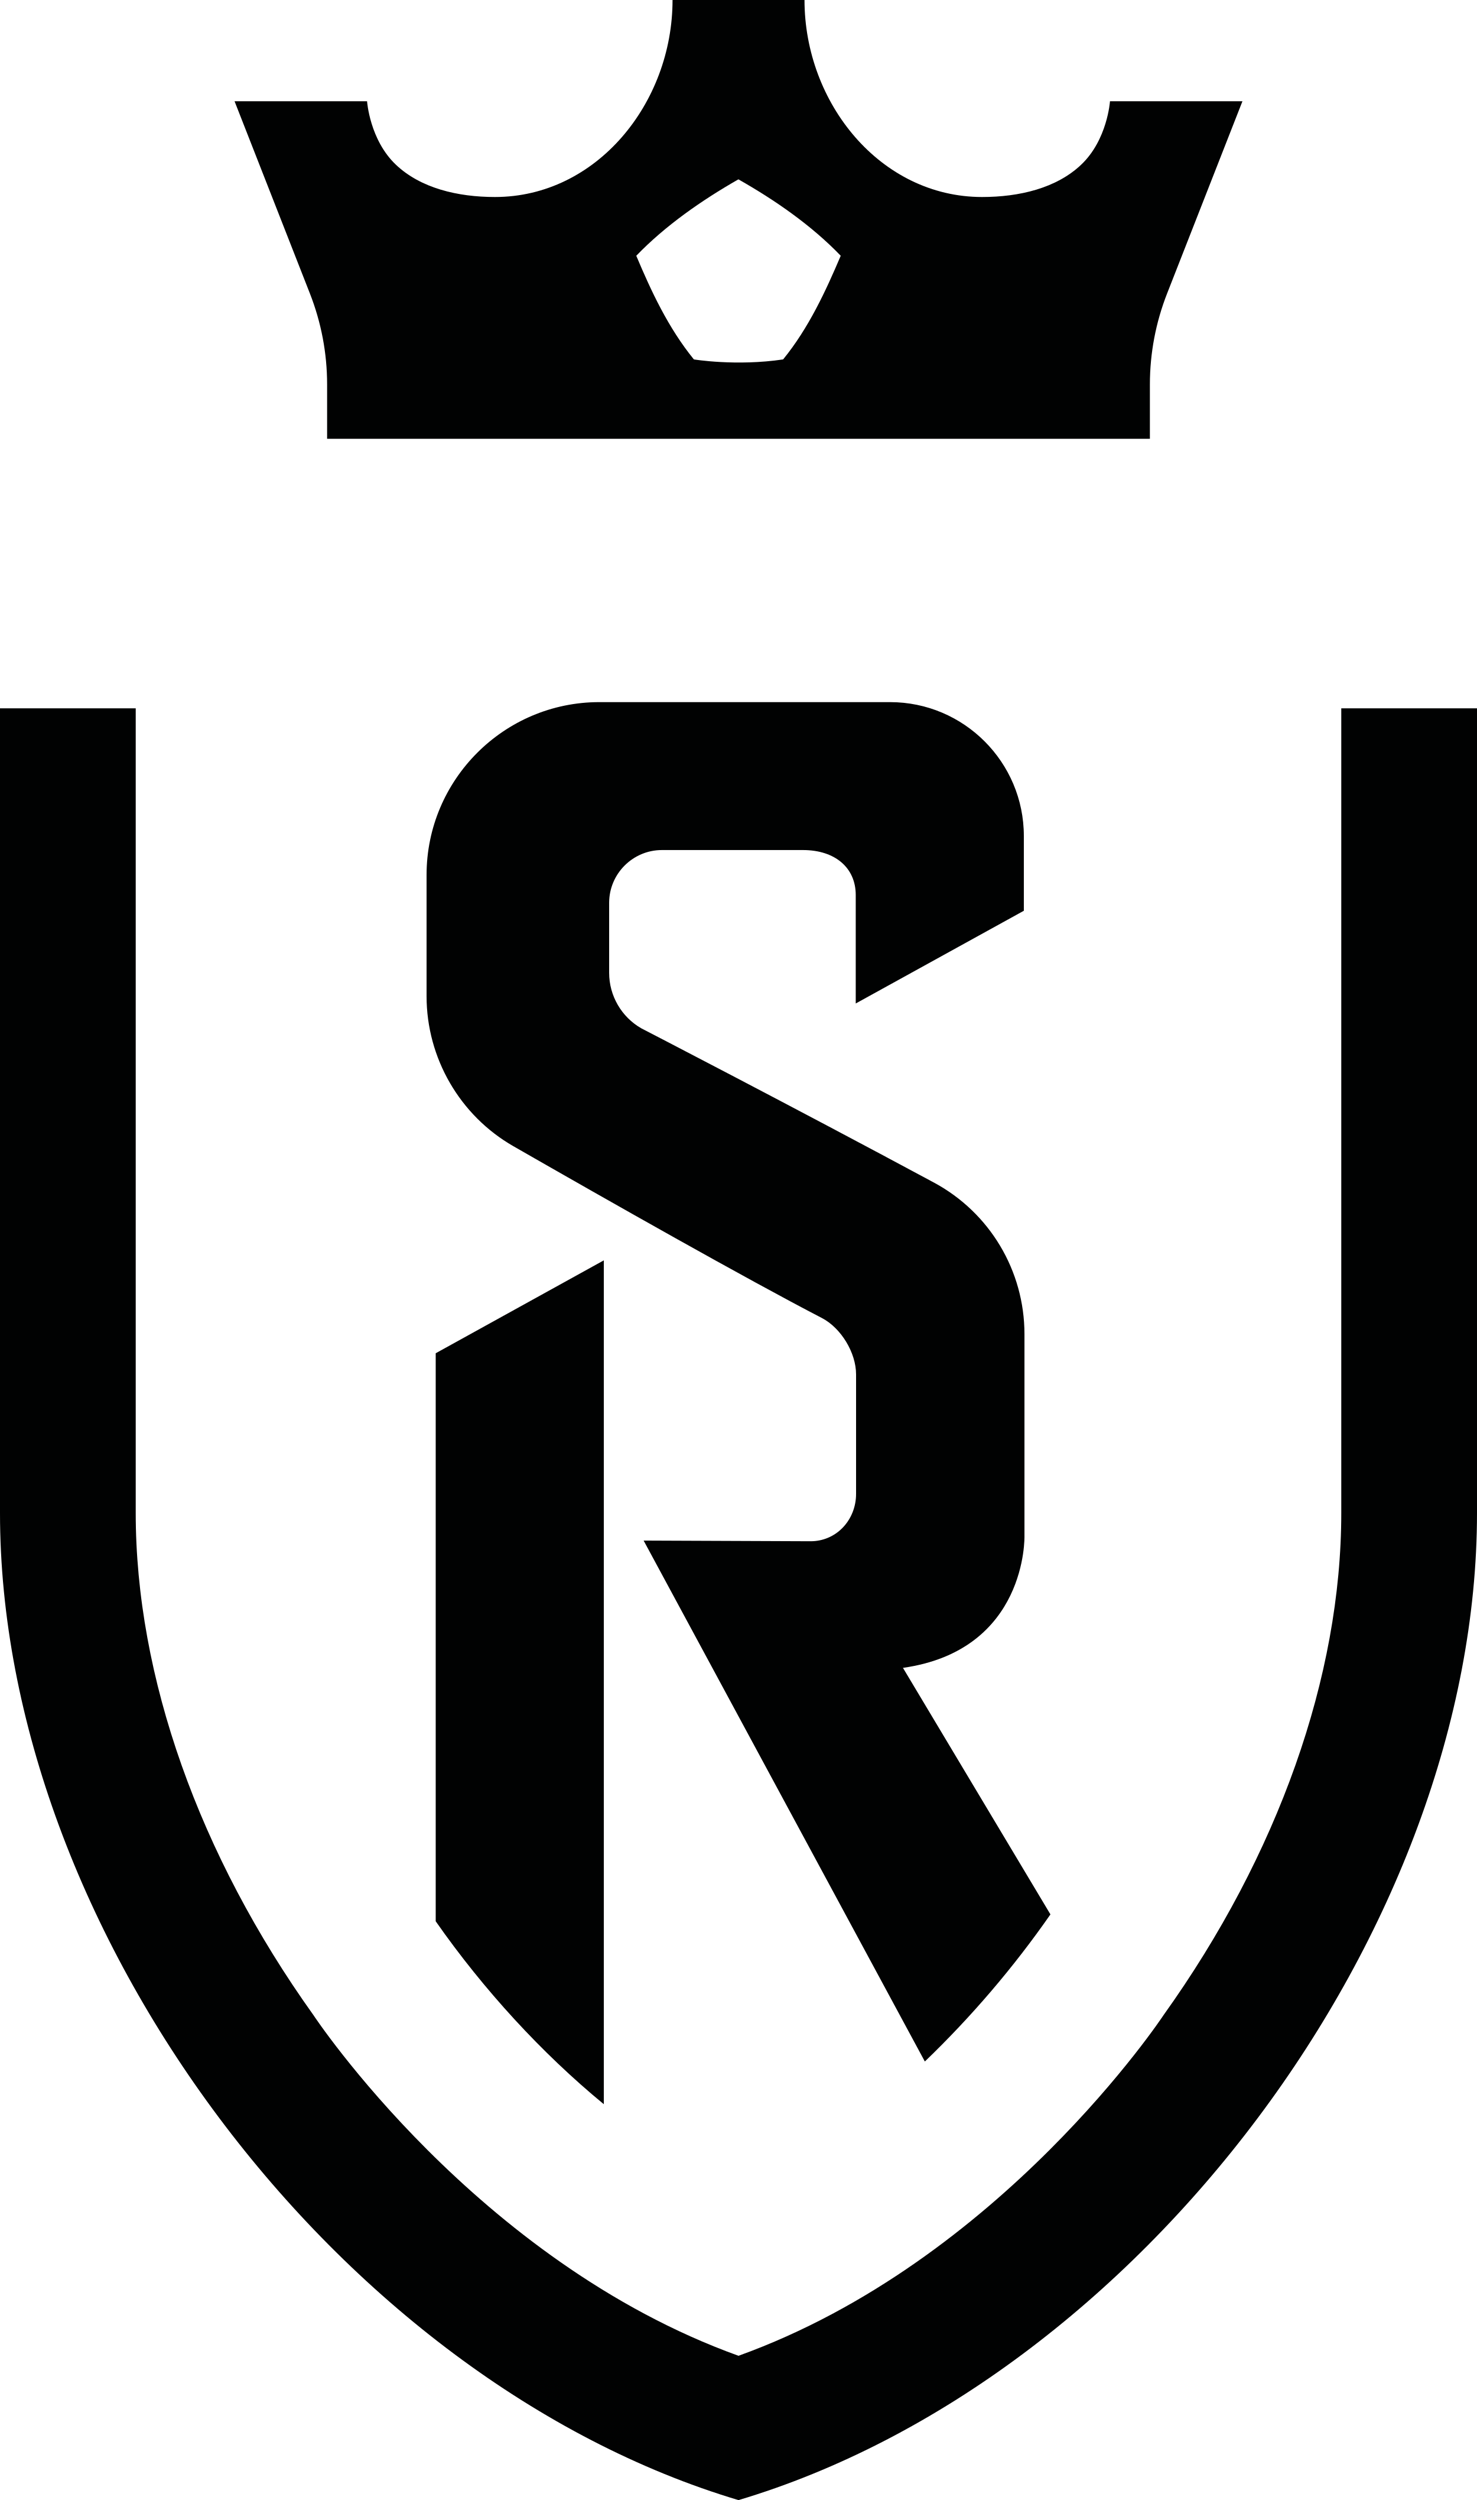
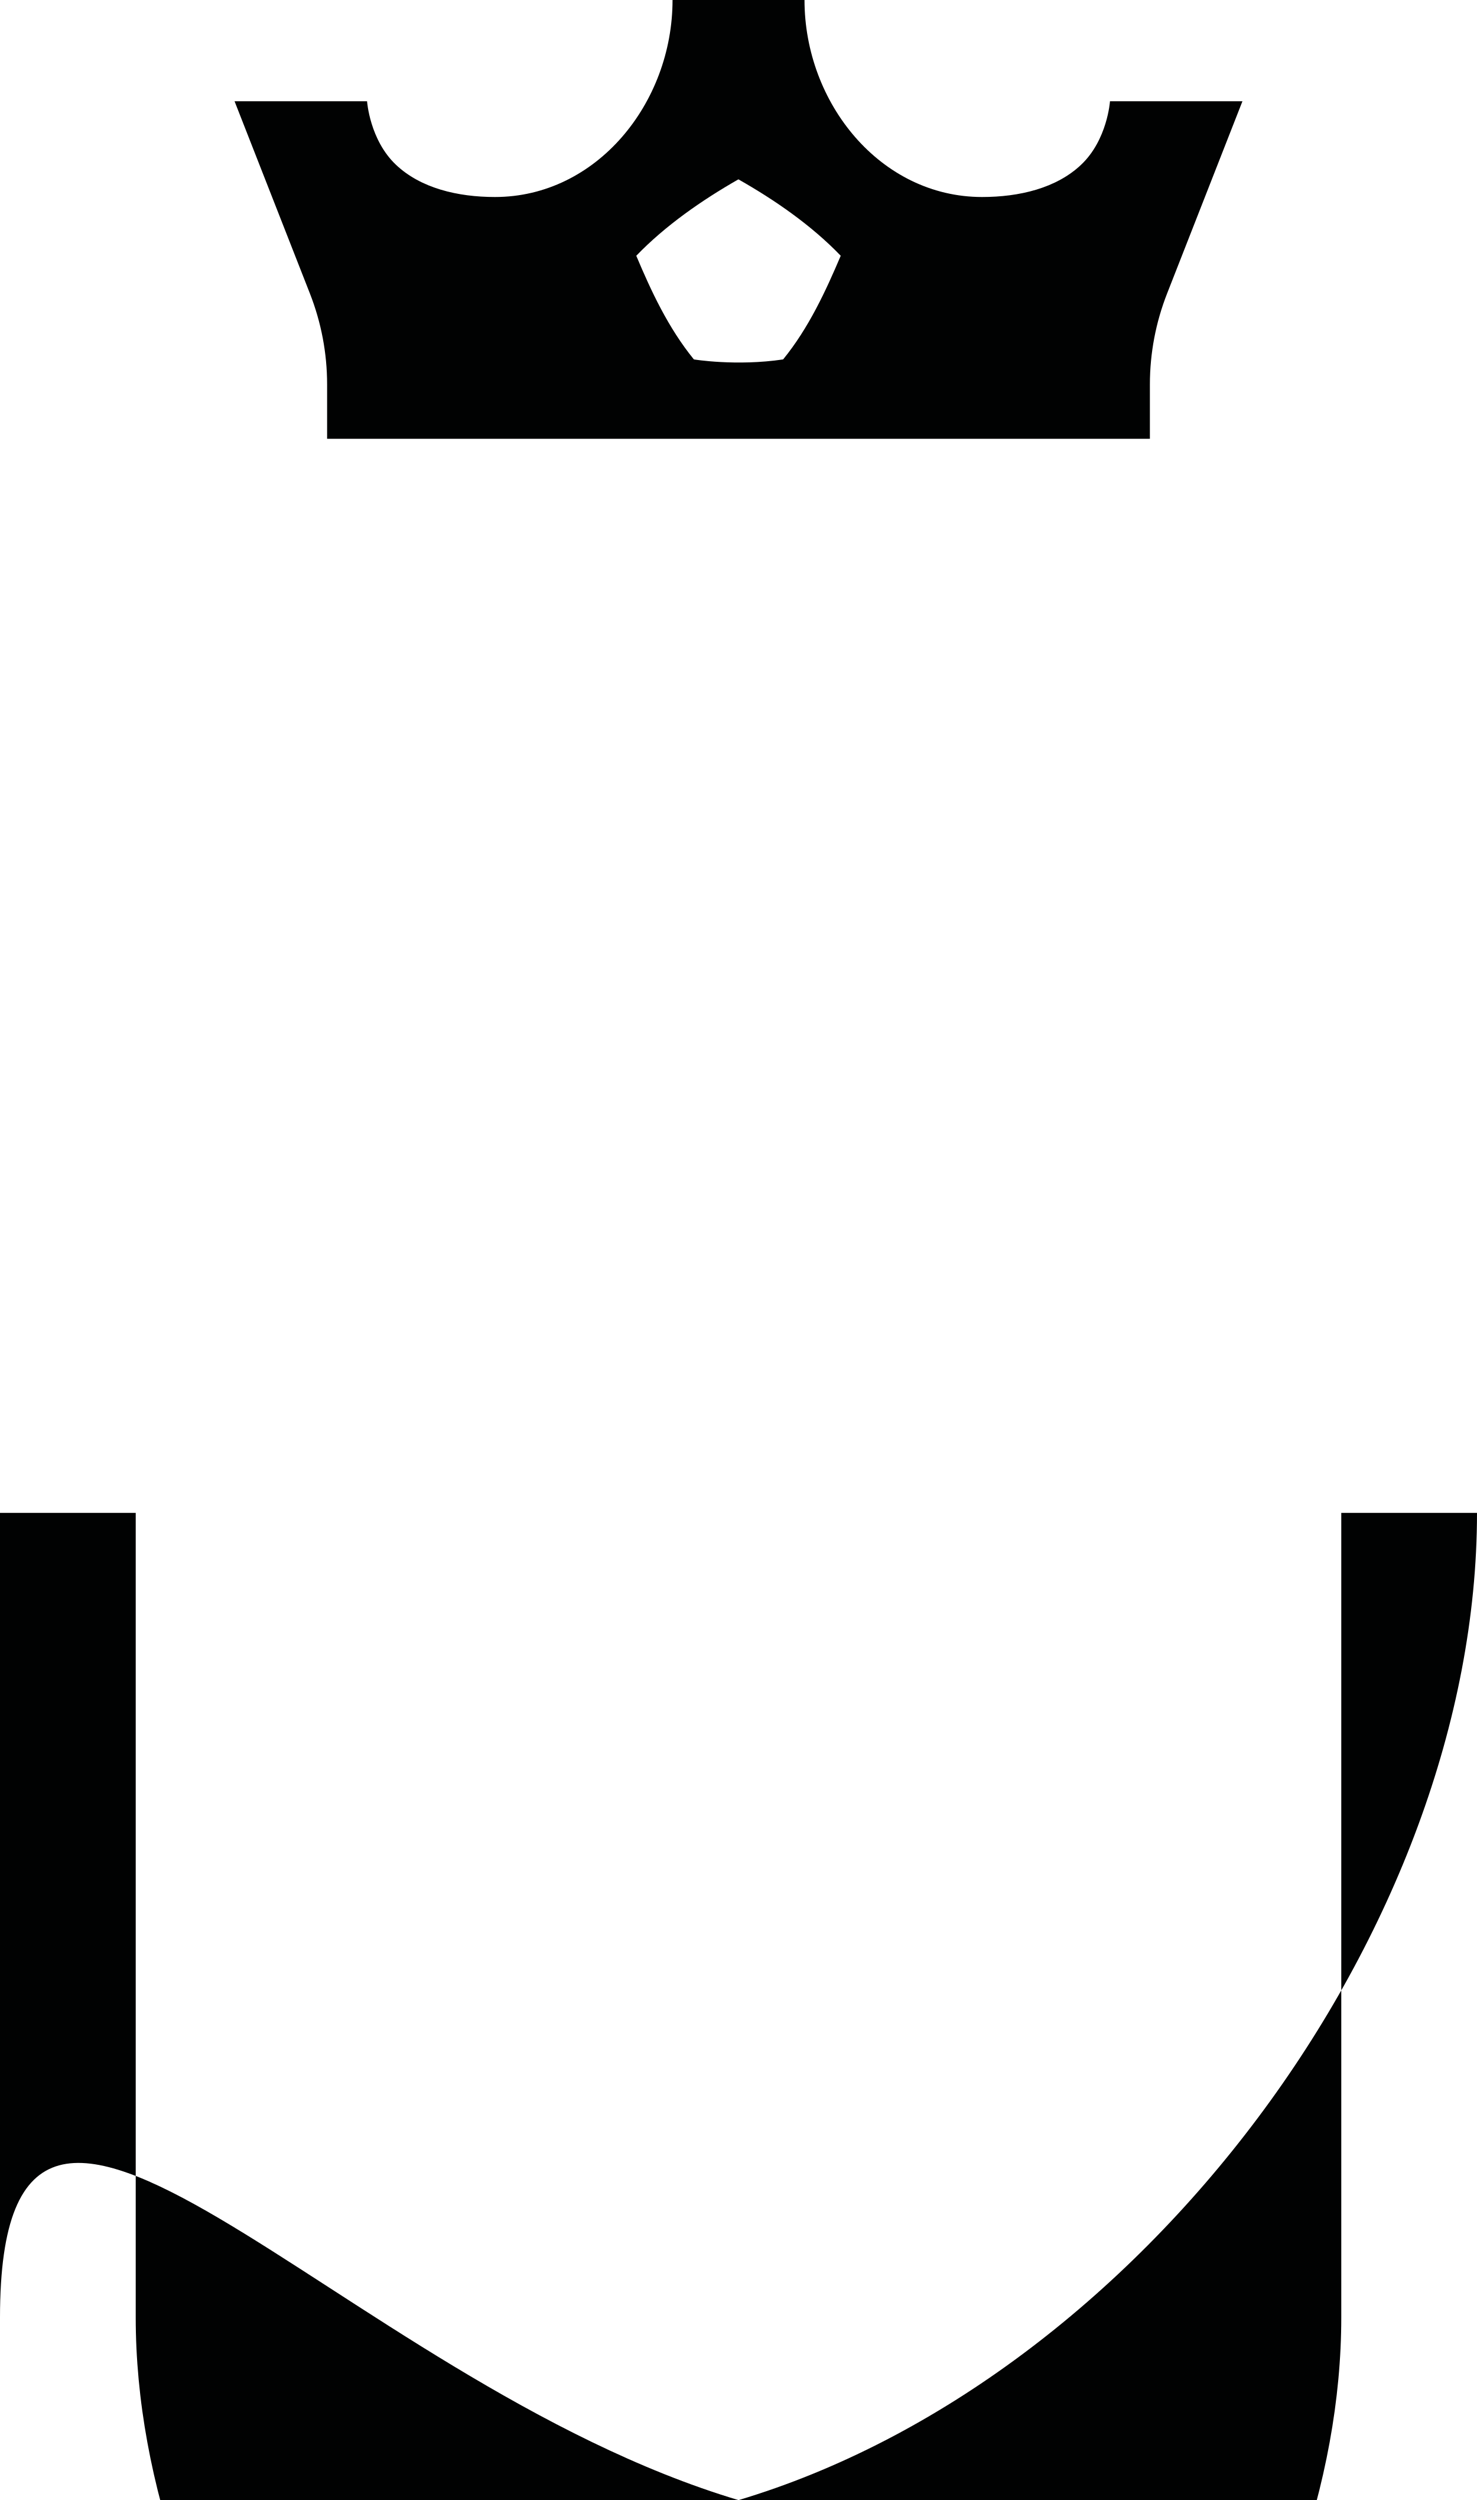
<svg xmlns="http://www.w3.org/2000/svg" xml:space="preserve" style="enable-background:new 0 0 357.16 604.2;" viewBox="0 0 357.16 604.2" y="0px" x="0px" id="Calque_1" version="1.1">
  <style type="text/css">
	.st0{fill:#010202;}
</style>
  <g>
    <g>
-       <path d="M178.58,604.2c96.87-28.93,178.58-137.98,178.58-238.58V171.18h-32.82l0,194.45    c0,39.52-15.26,82.62-42.97,121.35c0,0-39.27,59.48-102.79,82.34c-63.52-22.86-102.79-82.34-102.79-82.34    c-27.71-38.73-42.97-81.83-42.97-121.35l0-194.45H0l0,194.45C0,466.22,81.71,575.27,178.58,604.2z" class="st0" />
+       <path d="M178.58,604.2c96.87-28.93,178.58-137.98,178.58-238.58h-32.82l0,194.45    c0,39.52-15.26,82.62-42.97,121.35c0,0-39.27,59.48-102.79,82.34c-63.52-22.86-102.79-82.34-102.79-82.34    c-27.71-38.73-42.97-81.83-42.97-121.35l0-194.45H0l0,194.45C0,466.22,81.71,575.27,178.58,604.2z" class="st0" />
      <g>
-         <path d="M146.01,508.52V304.59l-40.65,22.45v137.27C116.9,480.82,131.03,496.21,146.01,508.52z" class="st0" />
-         <path d="M218.35,403.07l35.66,59.58c-8.93,12.83-19.14,24.76-30.37,35.55l-68-125.89l40.4,0.16     c2.89,0,5.61-1.13,7.64-3.18c2.13-2.14,3.34-5.15,3.33-8.27l0-28.88c0-5.23-3.63-11.21-8.27-13.62     c-18.79-9.75-50.94-27.96-74.6-41.52c-12.95-7.42-20.99-21.31-20.99-36.24v-29.31c0-23.03,18.74-41.77,41.77-41.77h70.31     c17.84,0,32.35,14.51,32.35,32.35v18.07l-40.65,22.41V216.3c0-6.6-5.01-10.87-12.76-10.87h-34.11c-7.02,0-12.74,5.71-12.76,12.72     v16.96c0,5.52,2.98,10.66,7.77,13.4c0.43,0.22,36.21,18.7,70.75,37.27c13.52,7.27,21.91,21.31,21.91,36.64v48.8     C247.73,371.22,248.47,398.79,218.35,403.07z" class="st0" />
-       </g>
+         </g>
      <path d="M268.41,24.47c0,0-0.62,9.35-6.99,15.35c-5.96,5.65-14.91,7.79-23.94,7.79c-24.56,0-42.94-22.69-42.94-47.61    h-31.91c0,24.92-18.38,47.61-42.94,47.61c-9.03,0-17.98-2.14-23.94-7.79c-6.36-6.01-6.99-15.35-6.99-15.35H56.72l18.2,46.41    c2.76,7.03,4.18,14.46,4.18,22.03v13.13h198.96V92.91c0-7.56,1.42-15,4.18-22.03l18.2-46.41H268.41z M189.37,86.86    c-11.35,1.69-21.58,0-21.58,0c-6.23-7.65-10.37-16.6-13.93-25.05c7.08-7.34,15.89-13.44,24.7-18.47    c8.86,5.03,17.67,11.12,24.74,18.47C199.7,70.26,195.6,79.21,189.37,86.86z" class="st0" />
    </g>
  </g>
</svg>